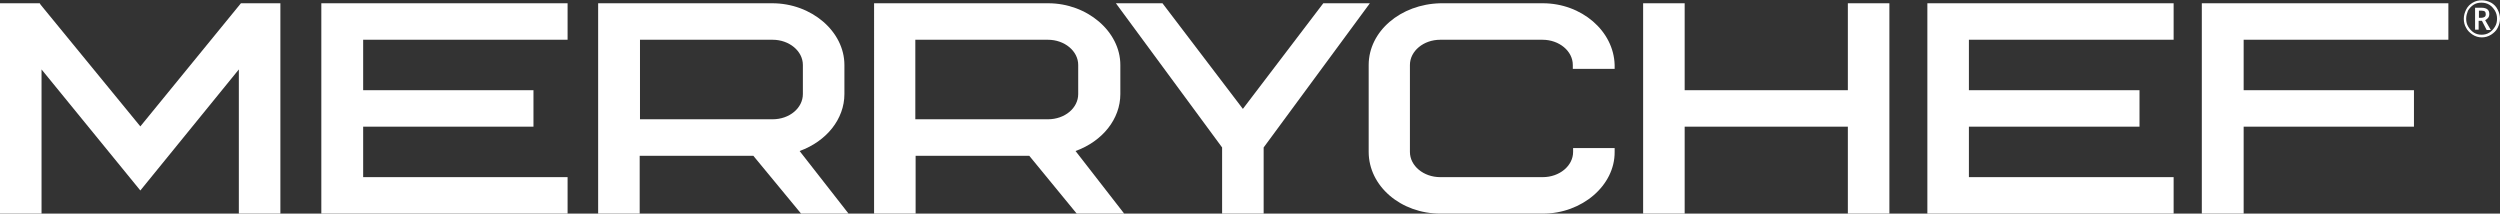
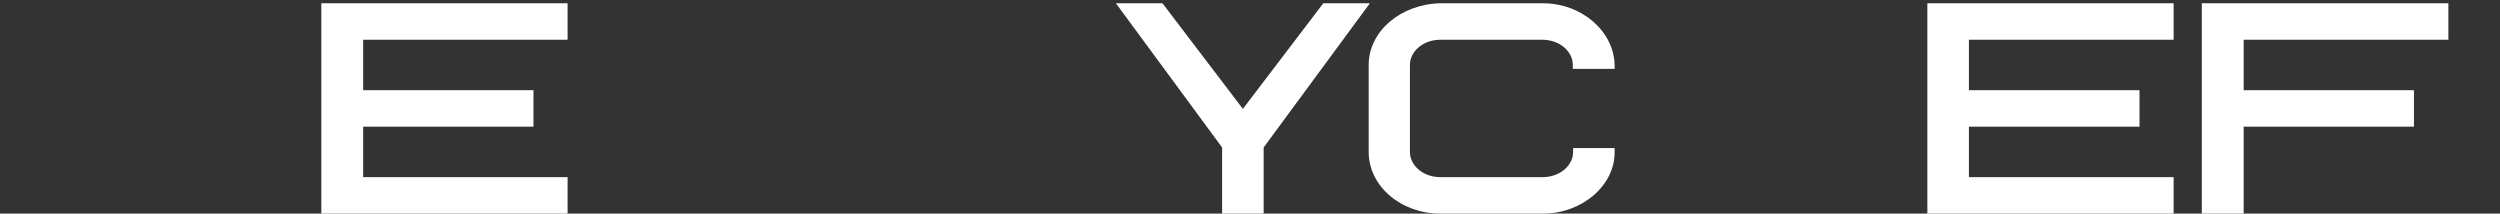
<svg xmlns="http://www.w3.org/2000/svg" xmlns:xlink="http://www.w3.org/1999/xlink" version="1.1" id="Layer_1" x="0px" y="0px" viewBox="0 0 842.6 72" style="enable-background:new 0 0 842.6 72;" xml:space="preserve">
  <rect x="0" y="0" width="842.6" height="72" fill="#333333" stroke="none" />
  <style type="text/css">
	.st0{fill:#FFFFFF;}
	.st1{clip-path:url(#SVGID_00000101803944709835194980000011542507690788474758_);fill:#FFFFFF;}
</style>
-   <polygon class="st0" points="81.2,1.1 47.3,42.6 13.7,1.6 13.4,1.1 0,1.1 0,72 14,72 14,23.4 47.3,64.2 80.5,23.4 80.5,72 94.5,72   94.5,1.1 " />
  <polygon class="st0" points="108.3,1.1 108.3,72 191.3,72 191.3,59.7 122.4,59.7 122.4,42.7 179.8,42.7 179.8,30.4 122.4,30.4   122.4,13.4 191.3,13.4 191.3,1.1 " />
  <g>
    <defs>
      <rect id="SVGID_1_" x="0" y="0" width="842.6" height="72" />
    </defs>
    <clipPath id="SVGID_00000121961803533990468070000011595807472712762011_">
      <use xlink:href="#SVGID_1_" style="overflow:visible;" />
    </clipPath>
-     <path style="clip-path:url(#SVGID_00000121961803533990468070000011595807472712762011_);fill:#FFFFFF;" d="M378.9,72h-16l-16-19.5   h-38.3V72h-14V1.1h58.7c13.1,0,24.3,9.5,24.3,20.8v9.8c0,8.4-6,15.9-15.1,19.2L378.9,72z M308.5,40.2h44.7c5.7,0,10.2-3.8,10.2-8.5   v-9.8c0-4.7-4.6-8.5-10.2-8.5h-44.7V40.2z" />
-     <path style="clip-path:url(#SVGID_00000121961803533990468070000011595807472712762011_);fill:#FFFFFF;" d="M286,72h-16l-16.1-19.5   h-38.3V72h-14V1.1h58.7c13.2,0,24.3,9.5,24.3,20.8v9.8c0,8.4-6,15.9-15.1,19.2L286,72z M215.7,40.2h44.7c5.7,0,10.2-3.8,10.2-8.5   v-9.8c0-4.7-4.6-8.5-10.2-8.5h-44.7V40.2z" />
    <polygon style="clip-path:url(#SVGID_00000121961803533990468070000011595807472712762011_);fill:#FFFFFF;" points="425.9,72    411.9,72 411.9,49.7 376.1,1.1 391.8,1.1 418.9,36.7 446,1.1 461.7,1.1 425.9,49.7  " />
    <path style="clip-path:url(#SVGID_00000121961803533990468070000011595807472712762011_);fill:#FFFFFF;" d="M520,72h-34.5   c-13.4,0-24.2-9.3-24.2-20.8V21.9c0-11.3,10.7-20.5,24.2-20.8H520c13,0,23.9,9.3,24.2,20.8l0,1.3h-14.1v-1.3   c0-4.7-4.6-8.5-10.2-8.5h-34.5c-5.6,0-10.2,3.8-10.2,8.5v29.3c0,4.7,4.6,8.5,10.2,8.5H520c5.6,0,10.2-3.8,10.2-8.5v-1.3h14v1.3   C544.3,62.5,533.2,72,520,72" />
-     <polygon style="clip-path:url(#SVGID_00000121961803533990468070000011595807472712762011_);fill:#FFFFFF;" points="636.8,72    622.8,72 622.8,42.7 567.8,42.7 567.8,72 553.8,72 553.8,1.1 567.8,1.1 567.8,30.4 622.8,30.4 622.8,1.1 636.8,1.1  " />
    <polygon style="clip-path:url(#SVGID_00000121961803533990468070000011595807472712762011_);fill:#FFFFFF;" points="732.6,72    649.6,72 649.6,1.1 732.6,1.1 732.6,13.4 663.6,13.4 663.6,30.4 721.1,30.4 721.1,42.7 663.6,42.7 663.6,59.7 732.6,59.7  " />
    <polygon style="clip-path:url(#SVGID_00000121961803533990468070000011595807472712762011_);fill:#FFFFFF;" points="756.2,72    742.1,72 742.1,1.1 825.2,1.1 825.2,13.4 756.2,13.4 756.2,30.4 813.6,30.4 813.6,42.7 756.2,42.7  " />
-     <path style="clip-path:url(#SVGID_00000121961803533990468070000011595807472712762011_);fill:#FFFFFF;" d="M830.4,6.3   c0-1.1,0.3-2.1,0.8-3.1c0.5-1,1.3-1.8,2.2-2.3c1-0.6,2-0.8,3.1-0.8c1.1,0,2.1,0.3,3.1,0.8c0.9,0.5,1.7,1.3,2.2,2.3   c0.5,1,0.8,2,0.8,3.1c0,1.1-0.3,2.1-0.8,3.1c-0.5,1-1.3,1.7-2.2,2.3c-1,0.6-2,0.9-3.1,0.9c-1.1,0-2.2-0.3-3.1-0.9   c-0.9-0.6-1.7-1.3-2.2-2.3C830.6,8.4,830.4,7.4,830.4,6.3 M831.2,6.3c0,1,0.2,1.9,0.7,2.7c0.5,0.8,1.1,1.5,1.9,2   c0.8,0.5,1.7,0.7,2.6,0.7s1.8-0.2,2.6-0.7c0.8-0.5,1.4-1.2,1.9-2c0.5-0.8,0.7-1.7,0.7-2.7c0-1-0.2-1.8-0.7-2.7   c-0.5-0.8-1.1-1.5-1.9-2c-0.8-0.5-1.7-0.7-2.7-0.7c-1,0-1.8,0.2-2.6,0.7c-0.8,0.5-1.4,1.2-1.9,2C831.5,4.4,831.2,5.3,831.2,6.3    M839,4.8c0,0.4-0.1,0.8-0.4,1.2c-0.2,0.3-0.6,0.6-1,0.8l1.9,3.3h-1.4L836.5,7h-1.1V10h-1.2V2.6h2.1c0.9,0,1.6,0.2,2,0.5   C838.8,3.5,839,4,839,4.8 M835.4,6h0.9c0.4,0,0.8-0.1,1.1-0.3c0.3-0.2,0.4-0.5,0.4-0.9c0-0.4-0.1-0.7-0.3-0.9   c-0.2-0.2-0.6-0.3-1.1-0.3h-0.9V6z" />
  </g>
</svg>